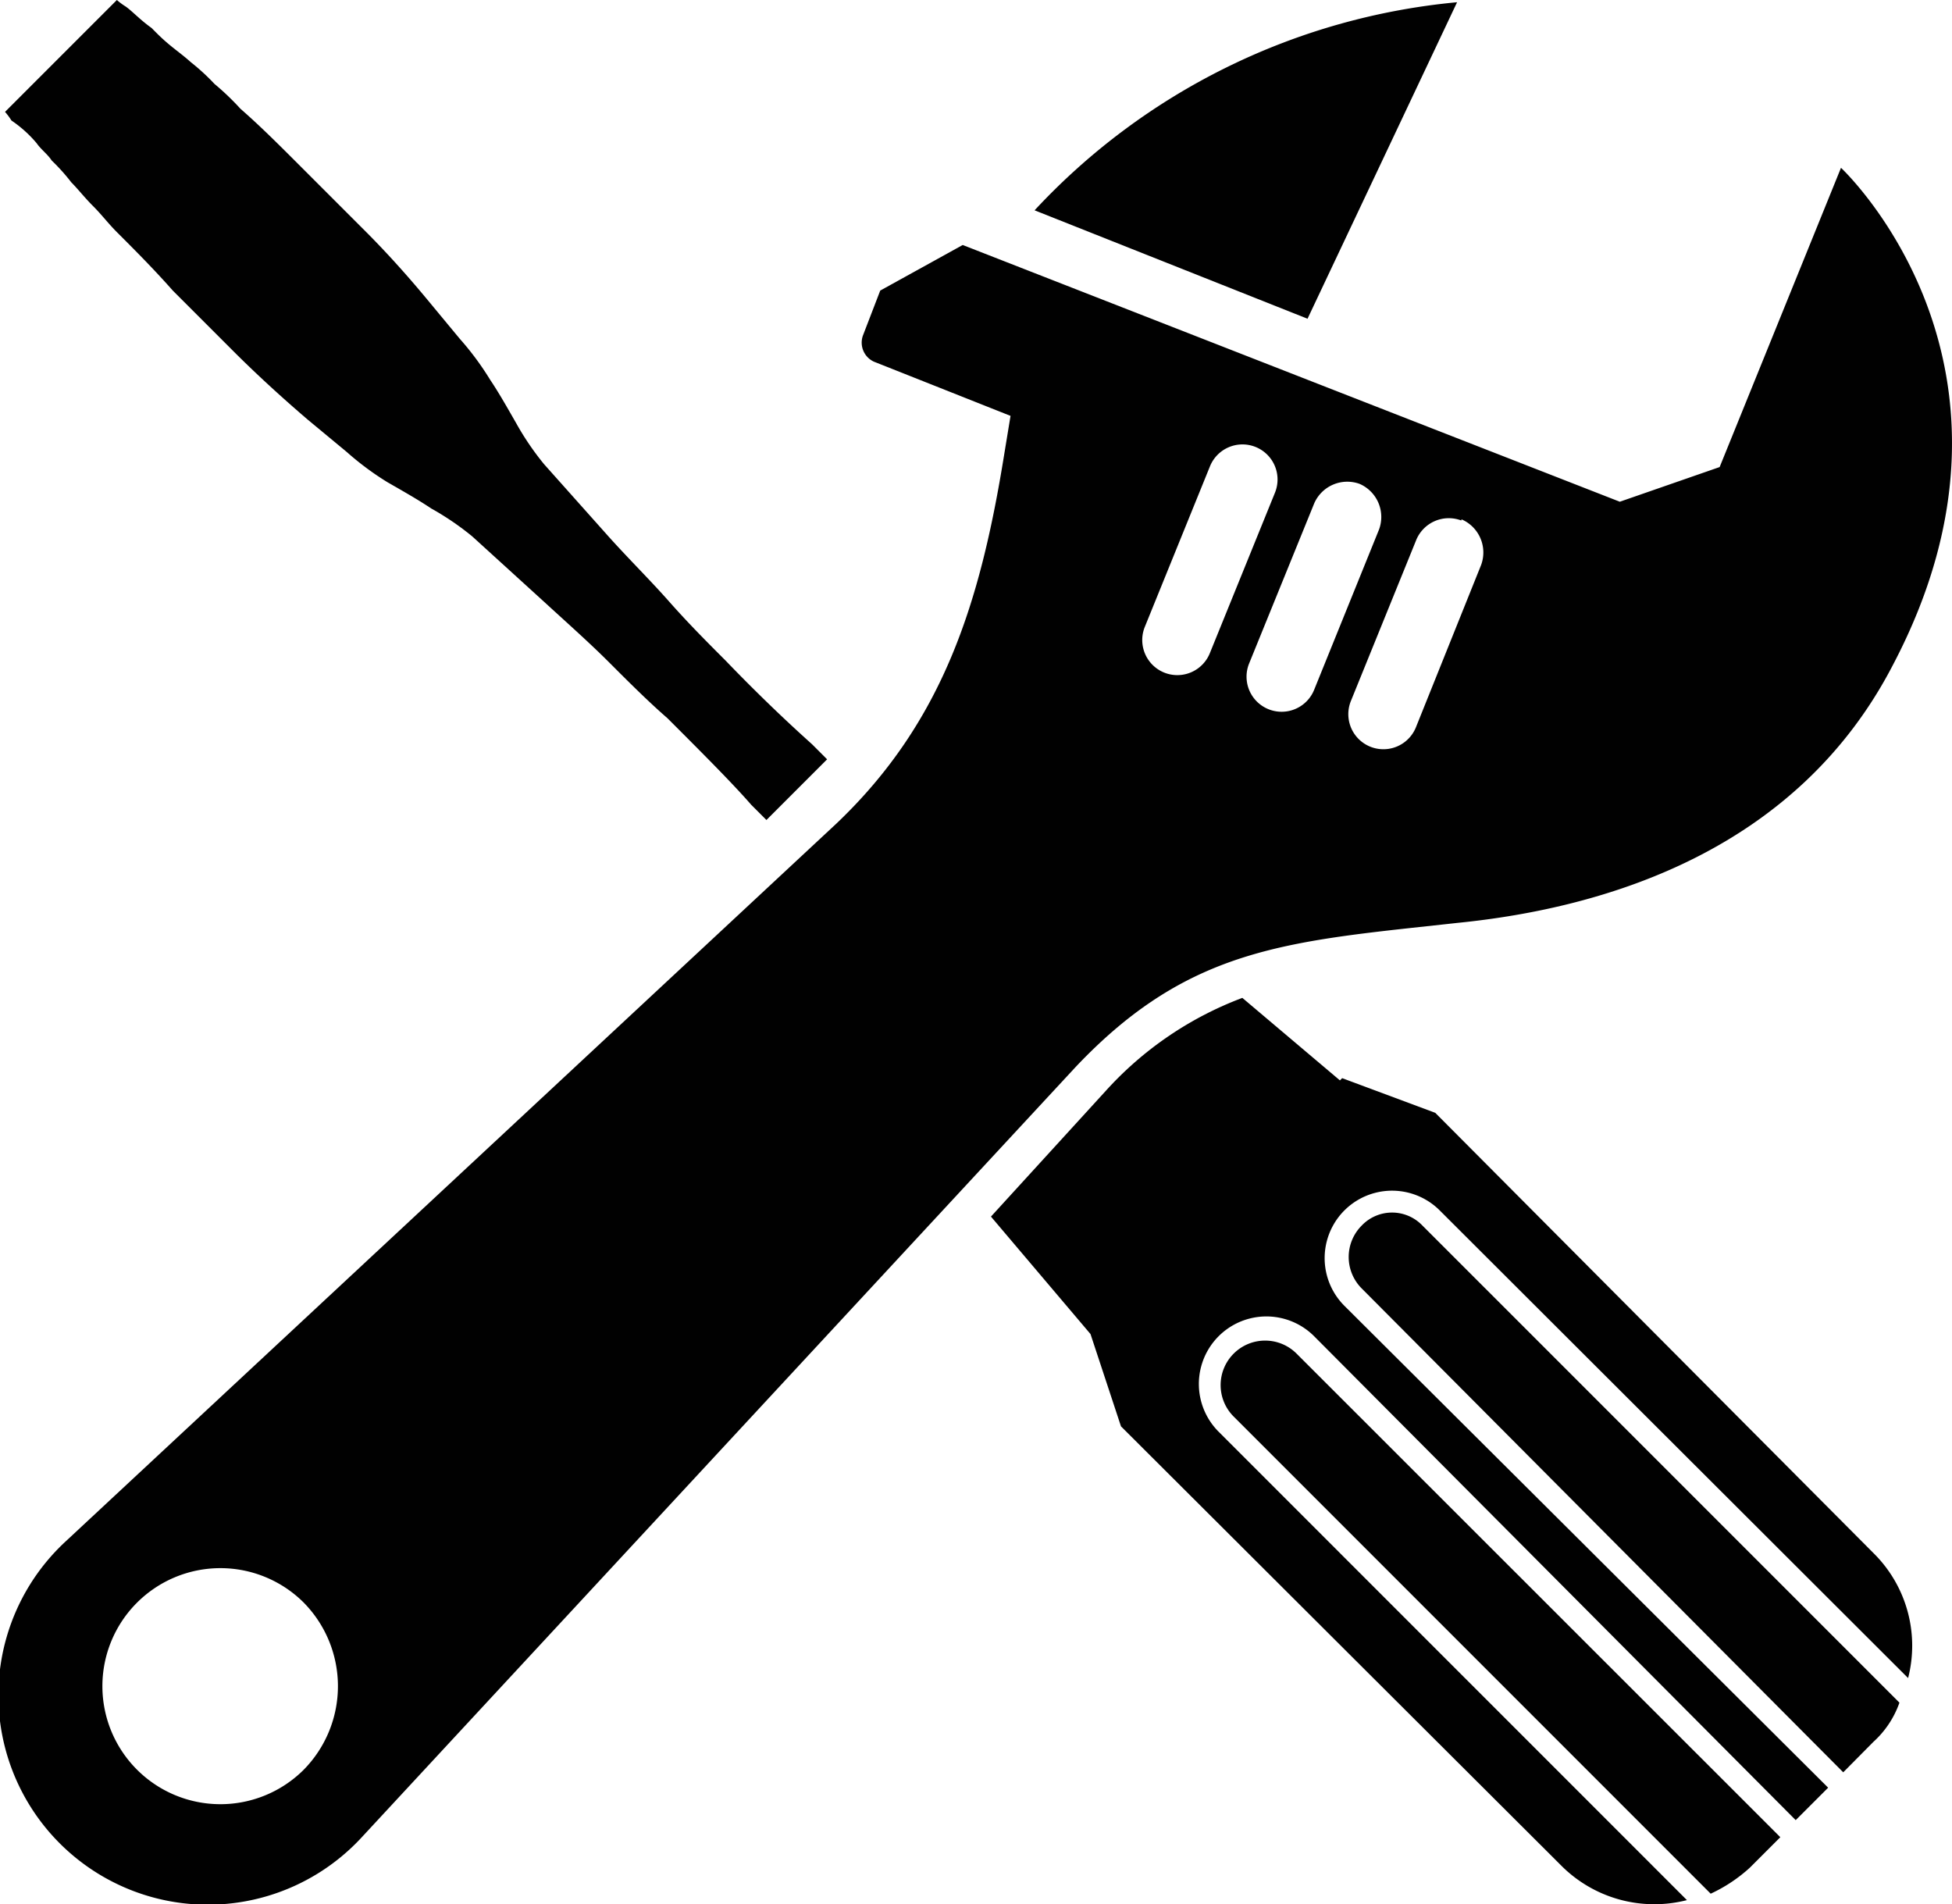
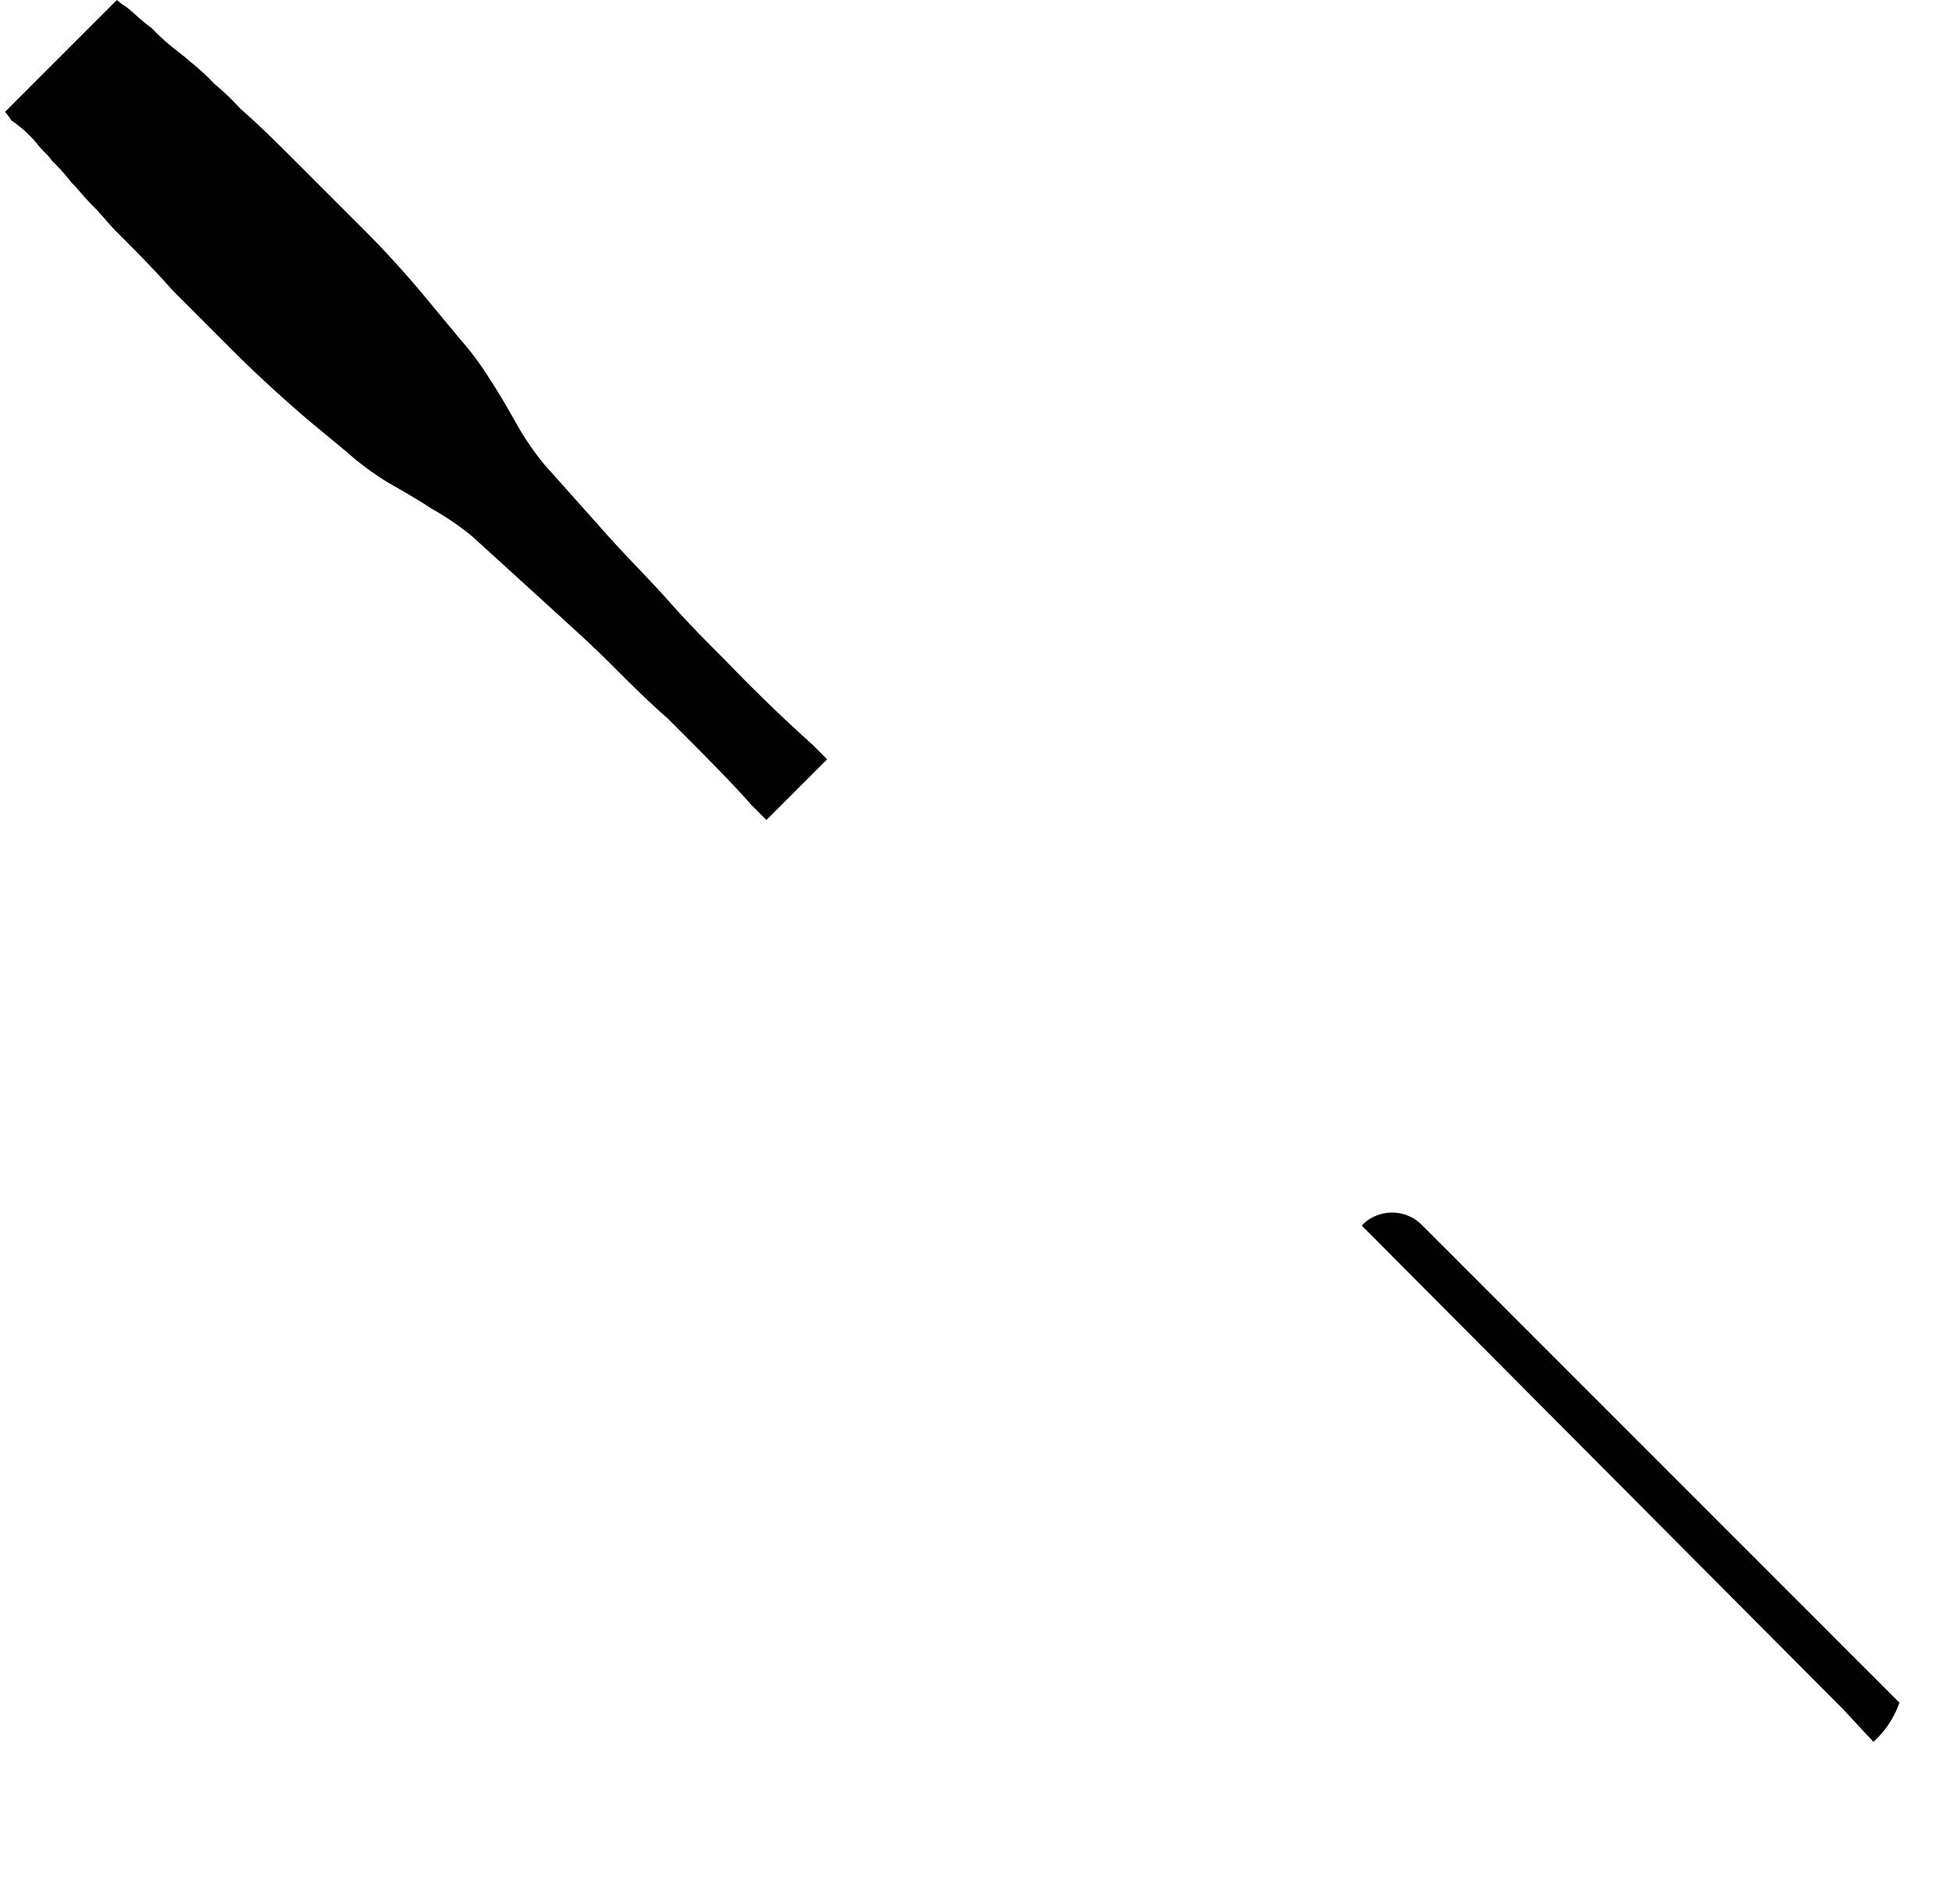
<svg xmlns="http://www.w3.org/2000/svg" viewBox="0 0 69.81 68.08">
  <defs>
    <style>.cls-1{fill:#010101;}</style>
  </defs>
  <title>Puesta en marcha</title>
  <g id="Capa_2" data-name="Capa 2">
    <g id="Capa_1-2" data-name="Capa 1">
-       <path class="cls-1" d="M46.76,11.4,52.11.08A23.62,23.62,0,0,0,37,7.52l9.77,3.88Z" />
-       <path class="cls-1" d="M52.11,33c5.43-.54,12.18-2.64,15.59-9.23C73.36,13,65.84,6,65.84,6l-4.34,10.7-3.57,1.24L47.84,14,34.43,8.76l-2.95,1.63L30.86,12a.75.75,0,0,0,.39.93l4.89,1.94-.23,1.4c-.85,5.27-2.17,9.54-6,13.18L2.32,55.14A7.49,7.49,0,1,0,12.94,65.69L38.46,38.16C42.57,33.81,46.14,33.66,52.11,33Zm.16-14.43a1.29,1.29,0,0,1,.7,1.63L50.64,26a1.25,1.25,0,1,1-2.33-.93l2.33-5.74A1.26,1.26,0,0,1,52.26,18.61ZM48.62,17.3a1.29,1.29,0,0,1,.7,1.63L47,24.66a1.25,1.25,0,1,1-2.33-.93L47,18A1.29,1.29,0,0,1,48.62,17.3Zm-7.68,5.12,2.33-5.74a1.25,1.25,0,0,1,2.33.93l-2.33,5.74a1.25,1.25,0,1,1-2.33-.93ZM10.85,63.29a4.22,4.22,0,1,1,0-6A4.26,4.26,0,0,1,10.85,63.29Z" />
-       <path class="cls-1" d="M44.12,48.4a1.59,1.59,0,0,0,0,2.25L61.18,67.71a5.48,5.48,0,0,0,1.4-.93l1.09-1.09L46.37,48.4A1.59,1.59,0,0,0,44.12,48.4Z" />
-       <path class="cls-1" d="M48.7,43.82a1.59,1.59,0,0,0,0,2.25l17.22,17.3L67,62.28a3.41,3.41,0,0,0,.93-1.4L50.87,43.82A1.5,1.5,0,0,0,48.7,43.82Z" />
+       <path class="cls-1" d="M48.7,43.82l17.22,17.3L67,62.28a3.41,3.41,0,0,0,.93-1.4L50.87,43.82A1.5,1.5,0,0,0,48.7,43.82Z" />
      <path class="cls-1" d="M1.31,5.12c.16.23.39.39.54.62a7,7,0,0,1,.7.78c.23.23.47.54.78.85s.54.62.85.93c.62.62,1.32,1.32,2,2.09l2.25,2.25Q9.61,13.81,11,15l1.4,1.16a10.32,10.32,0,0,0,1.47,1.09c.54.31,1.09.62,1.55.93a9.88,9.88,0,0,1,1.47,1l2.56,2.33c.85.78,1.63,1.47,2.33,2.17s1.4,1.4,2.09,2c1.24,1.24,2.33,2.33,3,3.1l.54.54,2.17-2.17-.54-.54c-.78-.7-1.86-1.71-3.1-3-.62-.62-1.32-1.32-2-2.09s-1.47-1.55-2.17-2.33L19.46,16.6a9.88,9.88,0,0,1-1-1.47c-.31-.54-.62-1.09-.93-1.55a10.32,10.32,0,0,0-1.09-1.47l-1.16-1.4q-1.16-1.4-2.33-2.56L10.69,5.89c-.7-.7-1.4-1.4-2.09-2A9.3,9.3,0,0,0,7.67,3a7.72,7.72,0,0,0-.85-.78C6.58,2,6.27,1.78,6,1.55S5.58,1.16,5.42,1C5,.7,4.72.39,4.49.23A2.29,2.29,0,0,1,4.18,0l-4,4a2.29,2.29,0,0,1,.23.31A4.36,4.36,0,0,1,1.31,5.12Z" />
-       <path class="cls-1" d="M51.33,39.79,48,38.55l-.08.08-3.49-2.95A12.52,12.52,0,0,0,39.55,39l-4.11,4.5L39,47.7,40.09,51,55.83,66.7a4.7,4.7,0,0,0,4.5,1.24L43.58,51.19A2.41,2.41,0,0,1,47,47.78l17.22,17.3,1.16-1.16L48.08,46.69a2.41,2.41,0,0,1,3.41-3.41L68.24,60A4.65,4.65,0,0,0,67,55.53Z" />
    </g>
  </g>
</svg>